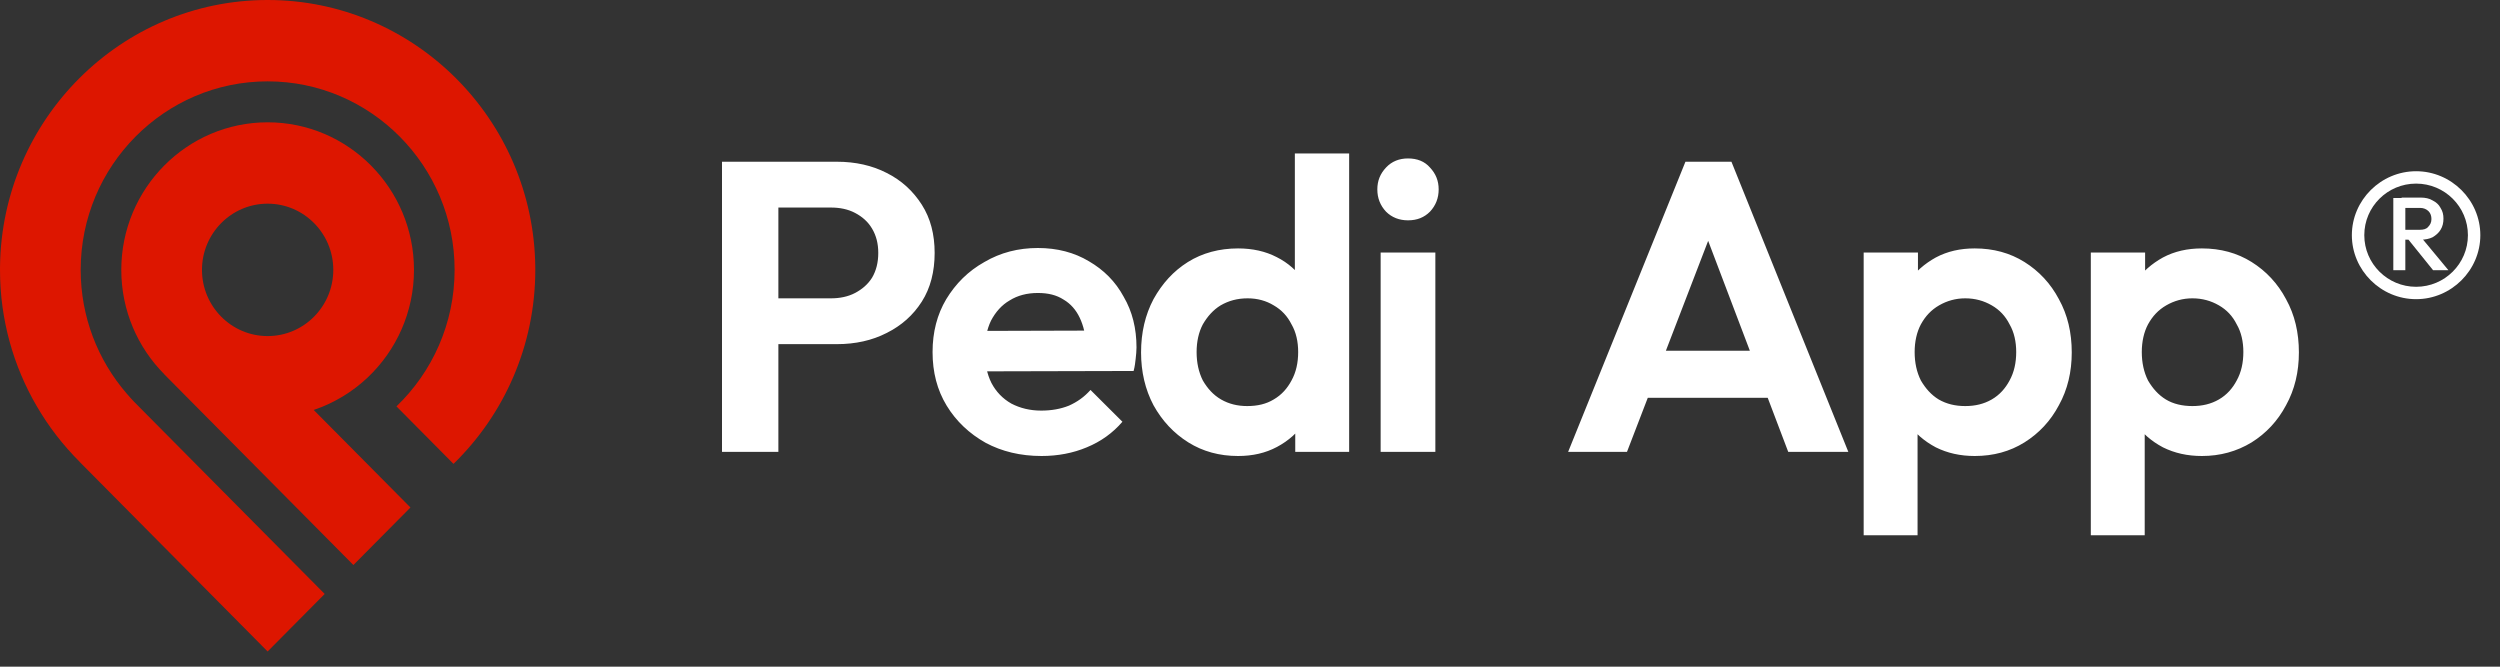
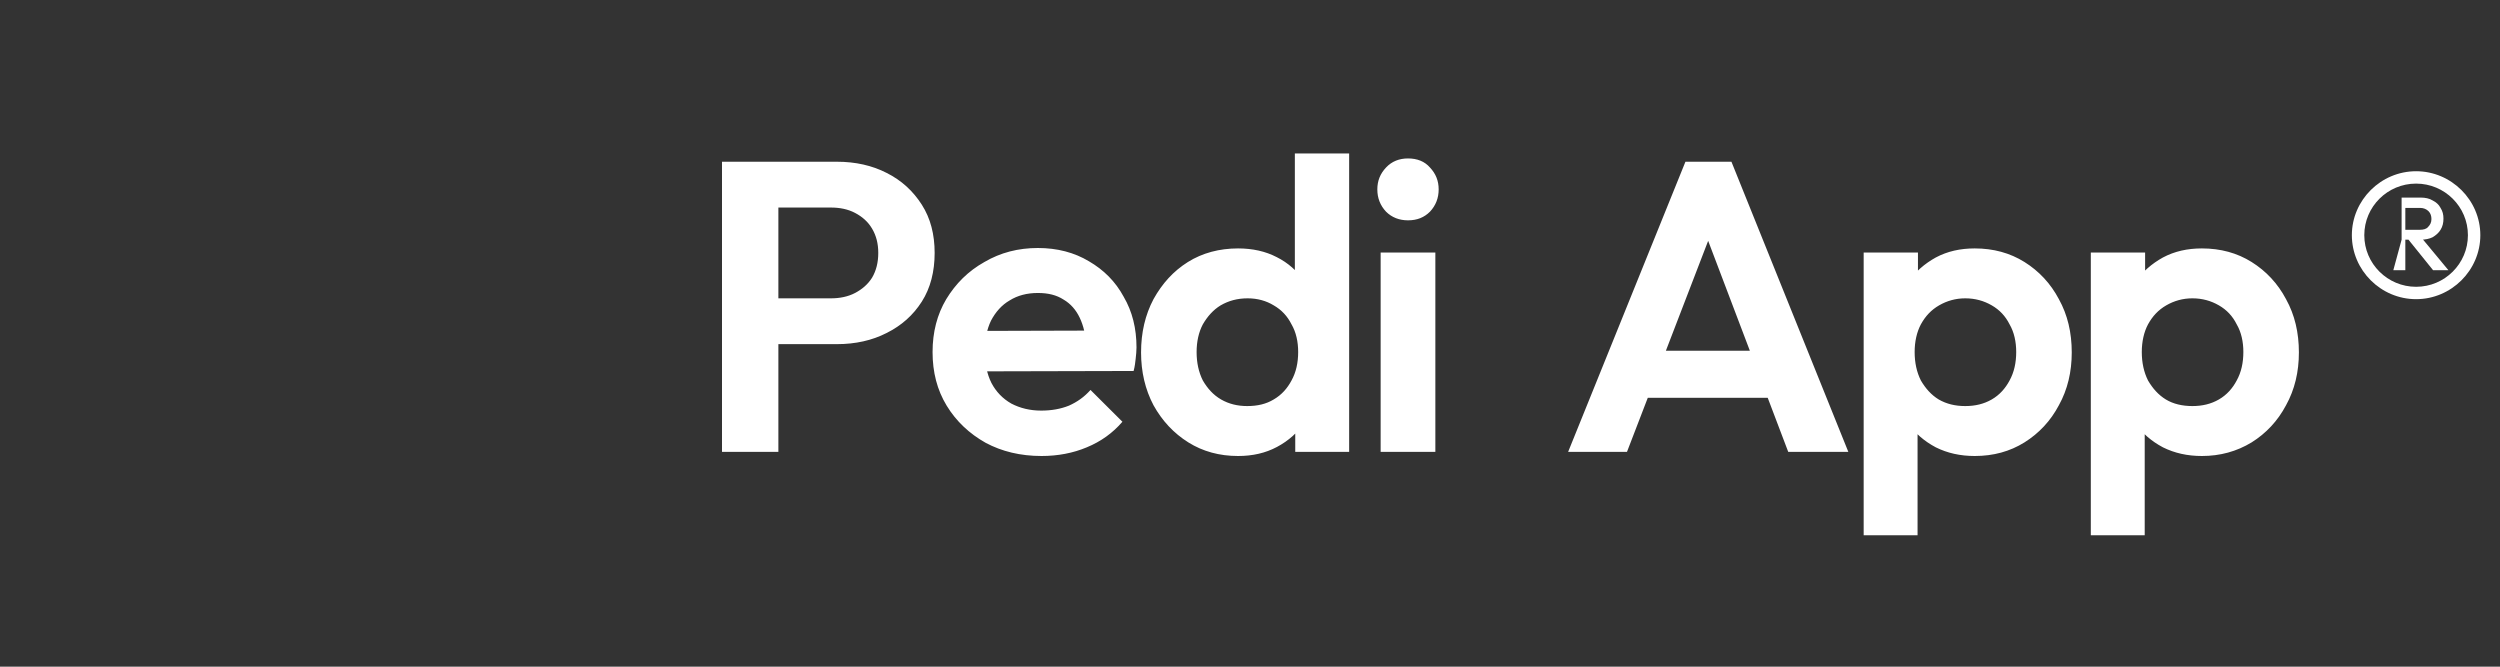
<svg xmlns="http://www.w3.org/2000/svg" width="120" height="32" viewBox="0 0 120 32" fill="none">
  <rect x="0" y="0" width="120" height="32" fill="#333333" stroke="none" />
  <g clip-path="url(#clip0_11449_33444)">
    <path d="M25.693 12.795C25.609 5.724 19.878 0 12.846 0C5.815 0 0.085 5.725 0.001 12.796C0 12.848 0 12.9 0 12.953C0 15.335 0.641 17.568 1.758 19.487C2.33 20.472 3.028 21.374 3.829 22.172V22.177L4.971 23.329L10.108 28.509L12.846 31.271L15.585 28.51L13.002 25.905L12.846 25.748L7.709 20.569L6.654 19.505L6.444 19.293C6.317 19.16 6.194 19.022 6.076 18.885C4.704 17.295 3.873 15.221 3.873 12.953C3.873 7.964 7.898 3.905 12.846 3.905C17.795 3.905 21.821 7.964 21.821 12.953C21.821 15.528 20.748 17.857 19.03 19.506L21.768 22.266C24.187 19.909 25.694 16.605 25.694 12.953C25.694 12.9 25.694 12.848 25.693 12.795Z" fill="#DD1600" />
    <path d="M16.963 21.599L15.057 19.678C16.034 19.349 16.917 18.812 17.651 18.117C19.017 16.824 19.871 14.988 19.871 12.954C19.871 9.049 16.72 5.871 12.846 5.871C8.973 5.871 5.822 9.049 5.822 12.954C5.822 14.907 6.61 16.677 7.882 17.959L7.88 17.962L9.087 19.18L14.225 24.36L15.486 25.632L16.963 27.121L19.702 24.36L19.423 24.079L16.963 21.599ZM12.846 9.776C14.585 9.776 15.998 11.202 15.998 12.954C15.998 14.707 14.585 16.132 12.846 16.132C11.107 16.132 9.695 14.707 9.695 12.954C9.695 11.202 11.108 9.776 12.846 9.776Z" fill="#DD1600" />
  </g>
  <path d="M36.646 16.519V14.32H39.889C40.307 14.32 40.705 14.241 41.043 14.063C41.381 13.885 41.66 13.647 41.859 13.33C42.058 12.993 42.157 12.597 42.157 12.141C42.157 11.686 42.058 11.309 41.859 10.973C41.66 10.636 41.381 10.398 41.043 10.22C40.705 10.041 40.307 9.962 39.889 9.962H36.646V7.763H40.167C41.063 7.763 41.859 7.942 42.555 8.298C43.271 8.655 43.828 9.17 44.246 9.824C44.664 10.477 44.863 11.25 44.863 12.141C44.863 13.033 44.664 13.825 44.246 14.479C43.828 15.133 43.271 15.628 42.555 15.985C41.859 16.341 41.063 16.519 40.167 16.519H36.646ZM34.656 21.69V7.763H37.362V21.69H34.656ZM49.996 21.888C48.981 21.888 48.086 21.67 47.31 21.254C46.534 20.818 45.898 20.224 45.44 19.471C44.982 18.718 44.763 17.866 44.763 16.896C44.763 15.945 44.982 15.093 45.42 14.36C45.878 13.607 46.474 13.013 47.251 12.577C48.026 12.122 48.882 11.904 49.817 11.904C50.752 11.904 51.568 12.122 52.264 12.538C52.98 12.954 53.538 13.508 53.935 14.241C54.353 14.954 54.552 15.767 54.552 16.678C54.552 16.856 54.532 17.035 54.513 17.213C54.493 17.391 54.473 17.589 54.413 17.807L46.335 17.827V15.886L53.199 15.866L52.145 16.678C52.125 16.103 52.006 15.628 51.827 15.252C51.648 14.875 51.389 14.578 51.051 14.38C50.712 14.162 50.314 14.063 49.817 14.063C49.3 14.063 48.842 14.182 48.464 14.42C48.086 14.637 47.788 14.974 47.569 15.39C47.37 15.806 47.27 16.282 47.27 16.856C47.27 17.431 47.37 17.946 47.589 18.382C47.807 18.798 48.126 19.134 48.544 19.372C48.962 19.59 49.439 19.709 49.976 19.709C50.474 19.709 50.911 19.63 51.309 19.471C51.707 19.293 52.045 19.055 52.344 18.718L53.876 20.244C53.418 20.779 52.841 21.195 52.165 21.472C51.508 21.749 50.772 21.888 49.996 21.888ZM59.427 21.888C58.532 21.888 57.736 21.67 57.039 21.234C56.343 20.798 55.786 20.204 55.368 19.451C54.97 18.698 54.771 17.847 54.771 16.916C54.771 15.965 54.97 15.113 55.368 14.36C55.786 13.607 56.323 13.013 57.019 12.577C57.716 12.141 58.532 11.924 59.427 11.924C60.123 11.924 60.74 12.062 61.277 12.339C61.834 12.617 62.272 13.013 62.61 13.508C62.948 14.004 63.147 14.558 63.167 15.172V18.58C63.147 19.194 62.968 19.768 62.63 20.264C62.292 20.759 61.854 21.155 61.297 21.452C60.74 21.749 60.123 21.888 59.427 21.888ZM59.865 19.491C60.362 19.491 60.78 19.392 61.138 19.174C61.516 18.956 61.794 18.639 61.993 18.263C62.212 17.866 62.312 17.411 62.312 16.896C62.312 16.401 62.212 15.945 61.993 15.569C61.794 15.172 61.516 14.875 61.138 14.657C60.78 14.439 60.362 14.32 59.885 14.32C59.387 14.32 58.969 14.439 58.591 14.657C58.233 14.875 57.955 15.192 57.736 15.569C57.537 15.945 57.437 16.401 57.437 16.896C57.437 17.411 57.537 17.866 57.736 18.263C57.955 18.639 58.233 18.956 58.611 19.174C58.989 19.392 59.407 19.491 59.865 19.491ZM64.759 21.69H62.172V19.114L62.59 16.777L62.153 14.479V7.367H64.759V21.69ZM66.271 21.69V12.122H68.897V21.69H66.271ZM67.584 10.576C67.166 10.576 66.808 10.438 66.53 10.16C66.251 9.863 66.112 9.507 66.112 9.091C66.112 8.675 66.251 8.338 66.53 8.041C66.808 7.744 67.166 7.605 67.584 7.605C68.022 7.605 68.38 7.744 68.639 8.041C68.917 8.338 69.056 8.675 69.056 9.091C69.056 9.507 68.917 9.863 68.639 10.16C68.36 10.438 68.022 10.576 67.584 10.576ZM75.27 21.69L80.901 7.763H83.109L88.72 21.69H85.835L81.498 10.259H82.492L78.095 21.69H75.27ZM78.255 19.095V16.836H85.775V19.095H78.255ZM94.788 21.888C94.092 21.888 93.475 21.749 92.918 21.472C92.361 21.175 91.923 20.798 91.585 20.303C91.247 19.808 91.068 19.253 91.048 18.619V15.232C91.068 14.598 91.247 14.043 91.585 13.548C91.923 13.053 92.381 12.656 92.918 12.359C93.475 12.062 94.092 11.924 94.788 11.924C95.683 11.924 96.479 12.141 97.176 12.577C97.872 13.013 98.429 13.607 98.827 14.36C99.245 15.113 99.444 15.965 99.444 16.916C99.444 17.847 99.245 18.698 98.827 19.451C98.429 20.204 97.872 20.798 97.176 21.234C96.479 21.67 95.683 21.888 94.788 21.888ZM94.331 19.491C94.808 19.491 95.226 19.392 95.604 19.174C95.982 18.956 96.26 18.639 96.46 18.263C96.678 17.866 96.778 17.411 96.778 16.896C96.778 16.401 96.678 15.945 96.46 15.569C96.26 15.172 95.982 14.875 95.604 14.657C95.226 14.439 94.808 14.32 94.331 14.32C93.873 14.32 93.455 14.439 93.077 14.657C92.699 14.875 92.421 15.172 92.202 15.569C92.003 15.945 91.903 16.401 91.903 16.896C91.903 17.411 92.003 17.866 92.202 18.263C92.421 18.639 92.699 18.956 93.057 19.174C93.435 19.392 93.853 19.491 94.331 19.491ZM89.456 25.692V12.122H92.062V14.637L91.625 16.955L92.043 19.273V25.692H89.456ZM105.691 21.888C104.995 21.888 104.378 21.749 103.821 21.472C103.264 21.175 102.826 20.798 102.488 20.303C102.15 19.808 101.971 19.253 101.951 18.619V15.232C101.971 14.598 102.15 14.043 102.488 13.548C102.826 13.053 103.284 12.656 103.821 12.359C104.378 12.062 104.995 11.924 105.691 11.924C106.587 11.924 107.382 12.141 108.079 12.577C108.775 13.013 109.332 13.607 109.73 14.36C110.148 15.113 110.347 15.965 110.347 16.916C110.347 17.847 110.148 18.698 109.73 19.451C109.332 20.204 108.775 20.798 108.079 21.234C107.362 21.67 106.567 21.888 105.691 21.888ZM105.234 19.491C105.711 19.491 106.129 19.392 106.507 19.174C106.885 18.956 107.164 18.639 107.362 18.263C107.581 17.866 107.681 17.411 107.681 16.896C107.681 16.401 107.581 15.945 107.362 15.569C107.164 15.172 106.885 14.875 106.507 14.657C106.129 14.439 105.711 14.32 105.234 14.32C104.776 14.32 104.358 14.439 103.98 14.657C103.602 14.875 103.324 15.172 103.105 15.569C102.906 15.945 102.806 16.401 102.806 16.896C102.806 17.411 102.906 17.866 103.105 18.263C103.324 18.639 103.602 18.956 103.96 19.174C104.318 19.392 104.756 19.491 105.234 19.491ZM100.359 25.692V12.122H102.965V14.637L102.528 16.955L102.946 19.273V25.692H100.359Z" fill="white" />
  <path d="M115.973 14.36C114.281 14.36 112.889 12.973 112.889 11.289C112.889 9.605 114.281 8.219 115.973 8.219C117.664 8.219 119.056 9.605 119.056 11.289C119.056 12.973 117.664 14.36 115.973 14.36ZM115.973 8.813C114.6 8.813 113.486 9.922 113.486 11.289C113.486 12.656 114.6 13.766 115.973 13.766C117.345 13.766 118.46 12.656 118.46 11.289C118.46 9.922 117.345 8.813 115.973 8.813Z" fill="white" />
-   <path d="M115.277 11.505V11.03H116.152C116.331 11.03 116.471 10.99 116.55 10.891C116.65 10.792 116.709 10.673 116.709 10.514C116.709 10.376 116.67 10.237 116.57 10.138C116.471 10.039 116.331 9.98 116.172 9.98H115.277V9.484H116.192C116.411 9.484 116.61 9.524 116.769 9.623C116.928 9.702 117.067 9.821 117.147 9.98C117.247 10.138 117.286 10.297 117.286 10.495C117.286 10.693 117.247 10.871 117.147 11.03C117.048 11.188 116.928 11.287 116.769 11.386C116.61 11.465 116.411 11.505 116.192 11.505H115.277ZM114.879 12.971V9.504H115.456V12.971H114.879ZM116.789 12.971L115.575 11.465L116.112 11.267L117.525 12.971H116.789Z" fill="white" />
+   <path d="M115.277 11.505V11.03H116.152C116.331 11.03 116.471 10.99 116.55 10.891C116.65 10.792 116.709 10.673 116.709 10.514C116.709 10.376 116.67 10.237 116.57 10.138C116.471 10.039 116.331 9.98 116.172 9.98H115.277V9.484H116.192C116.411 9.484 116.61 9.524 116.769 9.623C116.928 9.702 117.067 9.821 117.147 9.98C117.247 10.138 117.286 10.297 117.286 10.495C117.286 10.693 117.247 10.871 117.147 11.03C117.048 11.188 116.928 11.287 116.769 11.386C116.61 11.465 116.411 11.505 116.192 11.505H115.277ZV9.504H115.456V12.971H114.879ZM116.789 12.971L115.575 11.465L116.112 11.267L117.525 12.971H116.789Z" fill="white" />
  <defs>
    <clipPath id="clip0_11449_33444">
-       <rect width="25.694" height="31.271" fill="white" />
-     </clipPath>
+       </clipPath>
  </defs>
</svg>